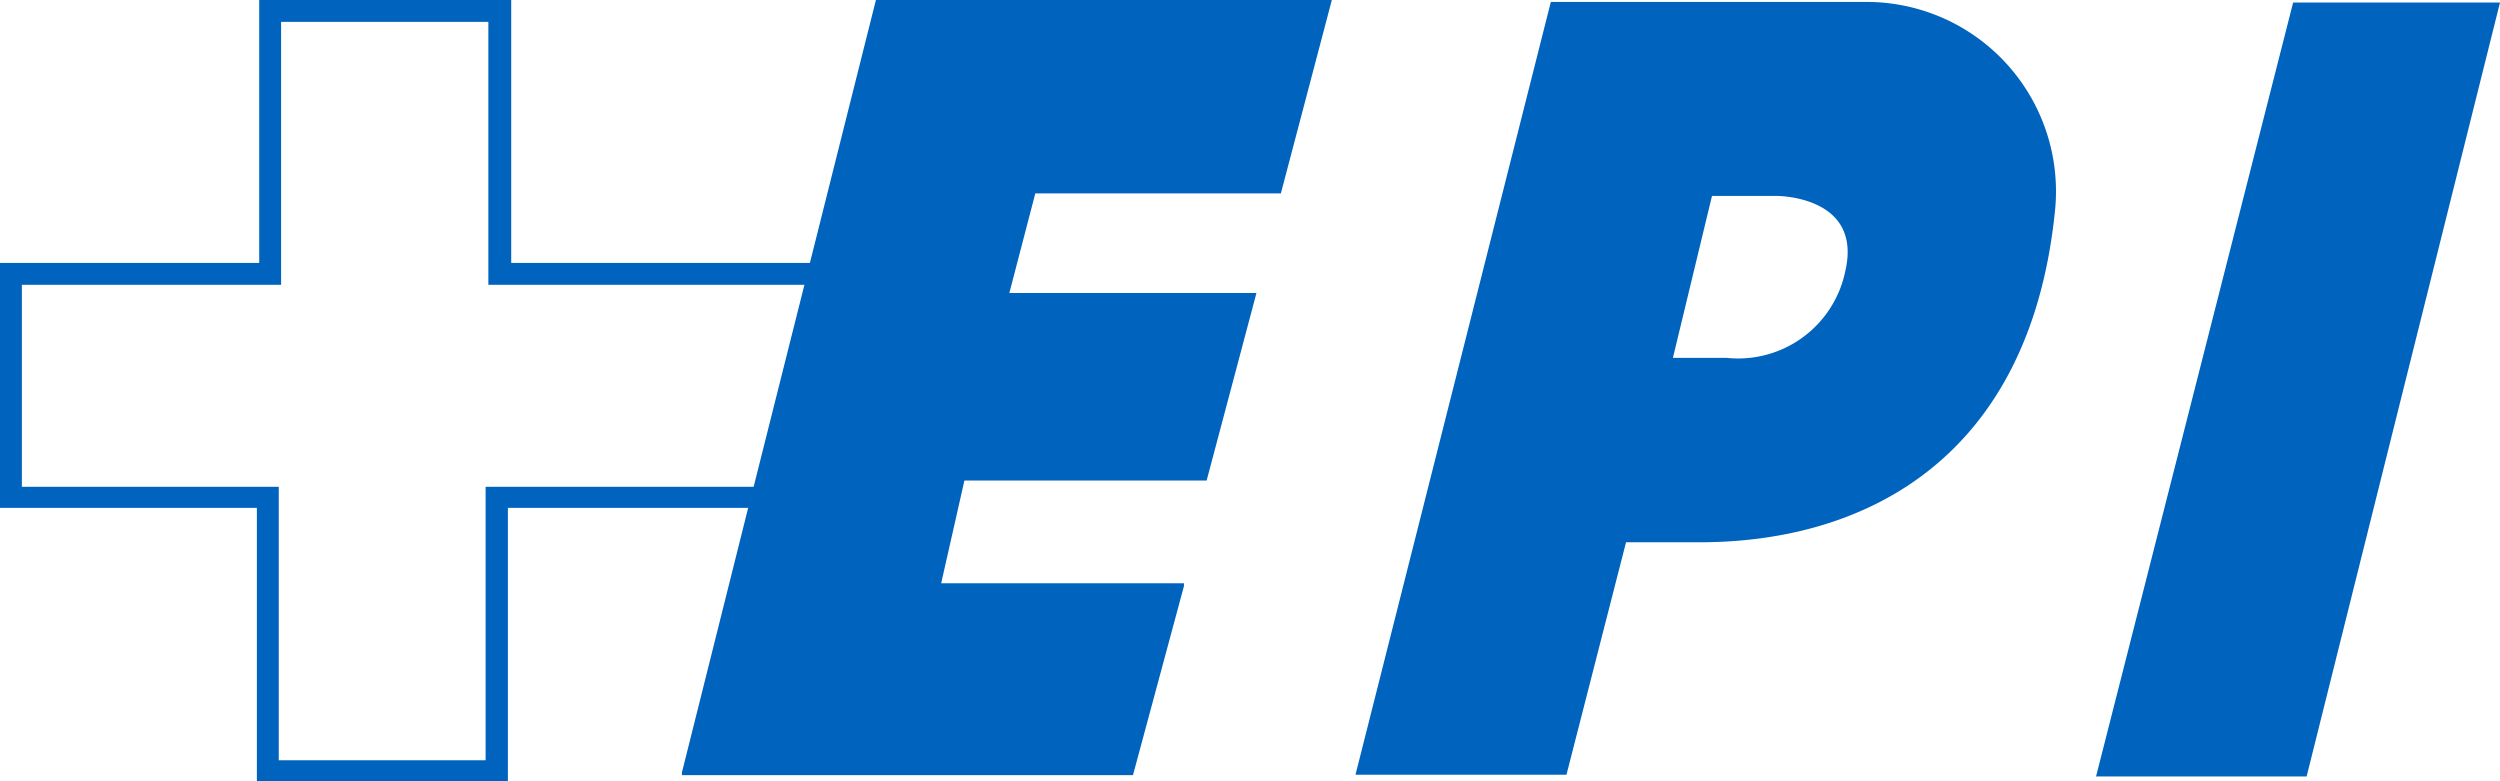
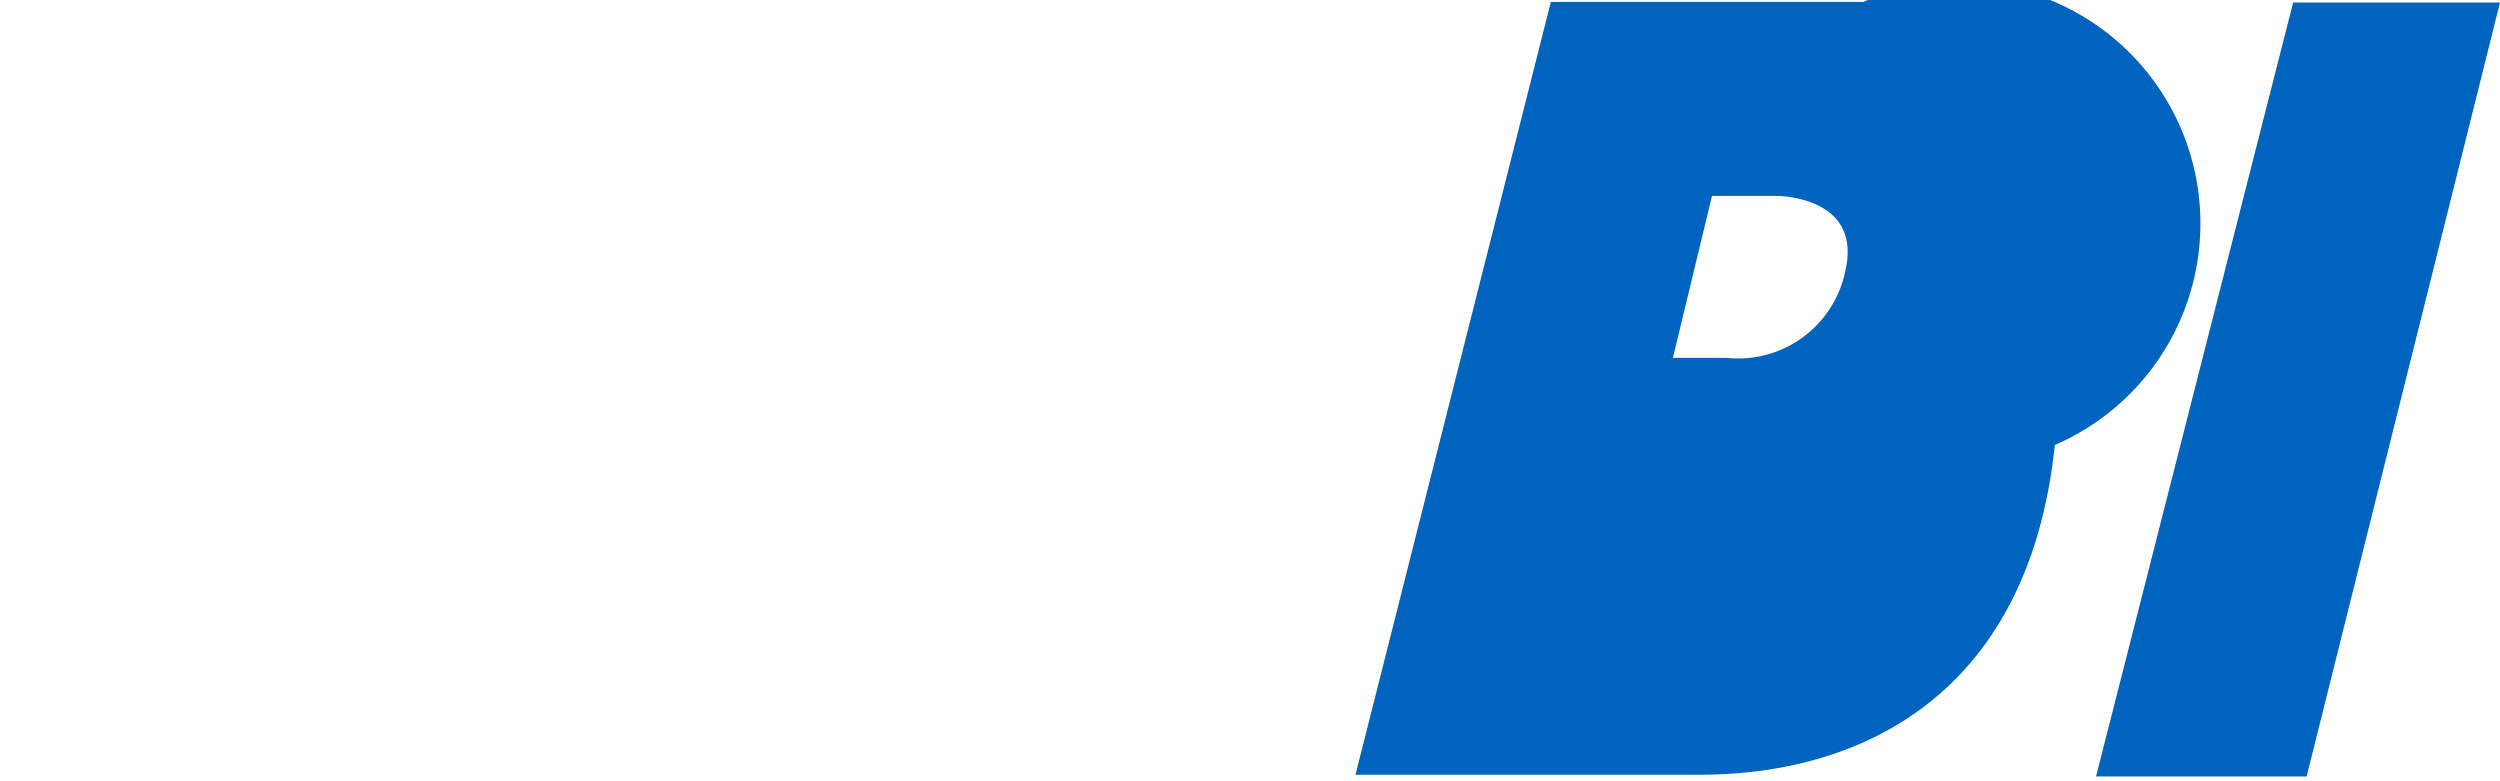
<svg xmlns="http://www.w3.org/2000/svg" viewBox="0 0 127.98 40">
  <defs>
    <style>.a{fill:#0064be;}</style>
  </defs>
  <title>SEPI-logo-RGB-170815</title>
-   <path class="a" d="M41.46,13.46H26.17V0H13.27V13.46H0V26H13.15V40H26V26H38.3L34.91,39.54l0,.14H58L60.61,30l0-.14H48.18l1.19-5.26h12.4L64.32,15H51.67L53,9.9H65.57L68.18,0H44.84ZM24.86,24.92v14H14.27v-14H1.12V14.58H14.39V1.12H25V14.58H41.18l-2.6,10.34Z" transform="translate(0)" />
-   <path class="a" d="M95.39.1l-16,0-10,39.56H80.19l3.05-11.9H87c8.61,0,16.89-4.38,18.19-16.88A9.7,9.7,0,0,0,95.39.1Zm-.93,13.8a5.6,5.6,0,0,1-6.07,4.42H85.64l2-8.29h3.3S95.38,10,94.46,13.9Z" transform="translate(0)" />
+   <path class="a" d="M95.39.1l-16,0-10,39.56H80.19H87c8.61,0,16.89-4.38,18.19-16.88A9.7,9.7,0,0,0,95.39.1Zm-.93,13.8a5.6,5.6,0,0,1-6.07,4.42H85.64l2-8.29h3.3S95.38,10,94.46,13.9Z" transform="translate(0)" />
  <polygon class="a" points="117.39 0.13 107.3 39.75 118.08 39.75 127.98 0.13 117.39 0.13" />
</svg>